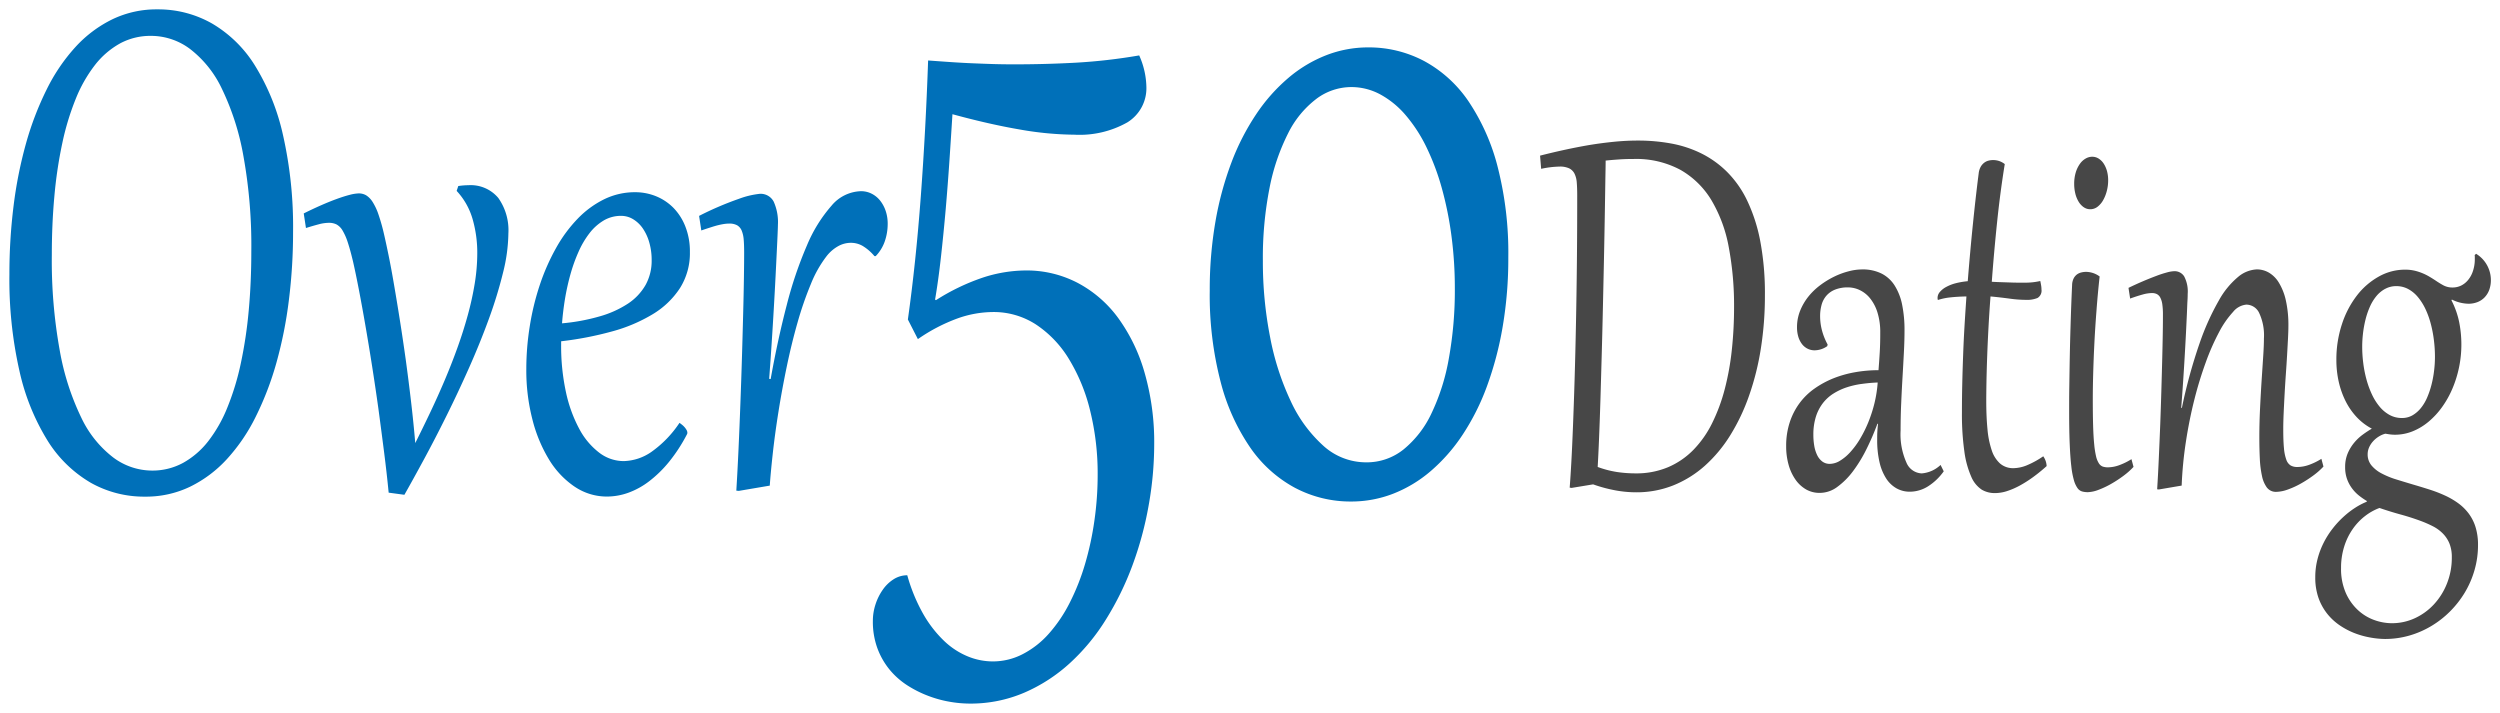
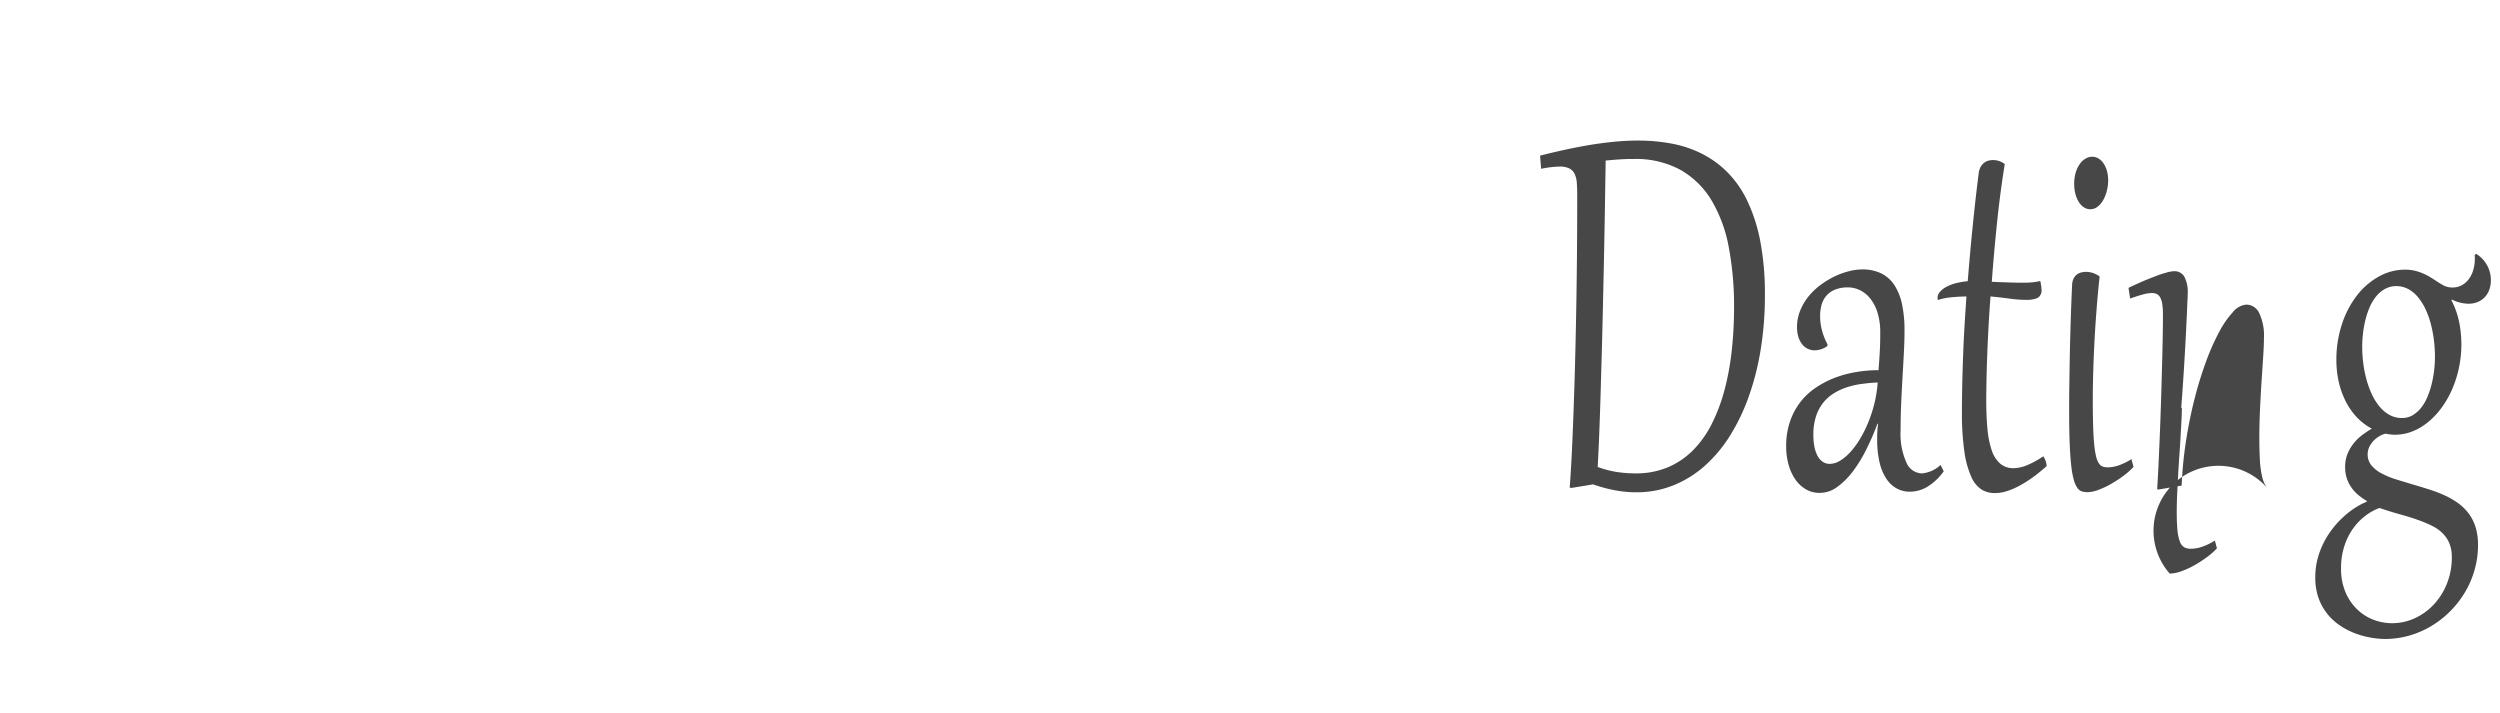
<svg xmlns="http://www.w3.org/2000/svg" width="132.912" height="37.908" viewBox="0 0 132.912 37.908">
  <defs>
    <style>.a{fill:#0070b9;}.a,.b{stroke:rgba(0,0,0,0);}.b{fill:#474747;}</style>
  </defs>
  <g transform="translate(-90.613 -229.409)">
-     <path class="a" d="M-1913.889-1172.189a6.115,6.115,0,0,1-1.139-.308,5.951,5.951,0,0,1-1.111-.552,4.109,4.109,0,0,1-.949-.829,3.961,3.961,0,0,1-.659-1.137,4.1,4.1,0,0,1-.249-1.484,2.8,2.8,0,0,1,.14-.87,2.884,2.884,0,0,1,.382-.773,2.016,2.016,0,0,1,.579-.562,1.34,1.34,0,0,1,.728-.214,9.134,9.134,0,0,0,.85,2.061,6.286,6.286,0,0,0,1.1,1.421,4.068,4.068,0,0,0,1.261.829,3.513,3.513,0,0,0,1.325.269,3.439,3.439,0,0,0,1.625-.4,4.8,4.8,0,0,0,1.377-1.088,7.675,7.675,0,0,0,1.1-1.634,12.019,12.019,0,0,0,.81-2.045,15.989,15.989,0,0,0,.5-2.313,17.1,17.1,0,0,0,.174-2.441,13.93,13.93,0,0,0-.4-3.411,9.61,9.61,0,0,0-1.129-2.747,5.793,5.793,0,0,0-1.752-1.834,4.124,4.124,0,0,0-2.285-.662,5.719,5.719,0,0,0-1.886.34,9.2,9.2,0,0,0-2.106,1.1l-.532-1.042q.428-3.048.688-6.554t.388-7.218c.424.031.829.06,1.214.086s.764.048,1.134.063.737.03,1.1.041.736.016,1.122.016q1.643,0,3.262-.087a29.5,29.5,0,0,0,3.39-.388,4.283,4.283,0,0,1,.382,1.66,2.13,2.13,0,0,1-1.012,1.9,5.165,5.165,0,0,1-2.817.655,17.336,17.336,0,0,1-2.9-.276q-1.615-.276-3.581-.813-.07,1.122-.157,2.417t-.2,2.614q-.116,1.319-.255,2.566t-.312,2.258l.046.032a11.36,11.36,0,0,1,2.47-1.193,7.464,7.464,0,0,1,2.308-.387,5.856,5.856,0,0,1,2.748.656,6.345,6.345,0,0,1,2.158,1.864,9.228,9.228,0,0,1,1.411,2.923,13.355,13.355,0,0,1,.509,3.813,18.483,18.483,0,0,1-.3,3.262,18.331,18.331,0,0,1-.862,3.174,15.718,15.718,0,0,1-1.406,2.866,10.931,10.931,0,0,1-1.926,2.328,8.7,8.7,0,0,1-2.424,1.565,7.239,7.239,0,0,1-2.9.576A6.259,6.259,0,0,1-1913.889-1172.189Zm18.362-11.363a6.826,6.826,0,0,1-2.39-2.131,11,11,0,0,1-1.59-3.515,18.3,18.3,0,0,1-.579-4.848,21.172,21.172,0,0,1,.3-3.659,17.125,17.125,0,0,1,.85-3.149,12.614,12.614,0,0,1,1.319-2.575,9.336,9.336,0,0,1,1.706-1.926,7.077,7.077,0,0,1,2.013-1.209,6.136,6.136,0,0,1,2.233-.418,6.267,6.267,0,0,1,2.979.726,6.707,6.707,0,0,1,2.361,2.147,11.206,11.206,0,0,1,1.551,3.5,18.4,18.4,0,0,1,.561,4.778,21.608,21.608,0,0,1-.3,3.7,17.933,17.933,0,0,1-.839,3.174,12.374,12.374,0,0,1-1.3,2.582,9.264,9.264,0,0,1-1.695,1.926,6.941,6.941,0,0,1-2,1.2,6.15,6.15,0,0,1-2.222.41A6.309,6.309,0,0,1-1895.527-1183.553Zm1.105-20.69a5.188,5.188,0,0,0-1.493,1.818,11.09,11.09,0,0,0-.989,2.9,19.105,19.105,0,0,0-.358,3.894,20.791,20.791,0,0,0,.382,4.036,14.138,14.138,0,0,0,1.1,3.419,7.306,7.306,0,0,0,1.73,2.369,3.383,3.383,0,0,0,2.285.884,3.122,3.122,0,0,0,1.984-.687,5.463,5.463,0,0,0,1.48-1.91,11.24,11.24,0,0,0,.926-2.923,20.293,20.293,0,0,0,.319-3.734,21.127,21.127,0,0,0-.18-2.787,18.326,18.326,0,0,0-.514-2.543,12.844,12.844,0,0,0-.816-2.172,7.927,7.927,0,0,0-1.094-1.689,4.78,4.78,0,0,0-1.342-1.106,3.237,3.237,0,0,0-1.562-.4A3.107,3.107,0,0,0-1894.422-1204.243Zm-65.174,20.394a6.652,6.652,0,0,1-2.283-2.238,11.953,11.953,0,0,1-1.49-3.7,22.073,22.073,0,0,1-.533-5.139,29.207,29.207,0,0,1,.22-3.617,22.68,22.68,0,0,1,.662-3.332,16.265,16.265,0,0,1,1.1-2.873,9.683,9.683,0,0,1,1.53-2.256,6.545,6.545,0,0,1,1.964-1.474,5.4,5.4,0,0,1,2.389-.527,5.781,5.781,0,0,1,2.91.753,6.637,6.637,0,0,1,2.283,2.24,11.942,11.942,0,0,1,1.49,3.7,22.107,22.107,0,0,1,.533,5.135,29.02,29.02,0,0,1-.221,3.615,22.517,22.517,0,0,1-.661,3.332,16.334,16.334,0,0,1-1.1,2.875,9.675,9.675,0,0,1-1.53,2.254,6.55,6.55,0,0,1-1.964,1.474,5.408,5.408,0,0,1-2.389.528A5.781,5.781,0,0,1-1959.6-1183.849Zm1.577-23.345a4.382,4.382,0,0,0-1.337,1.151,7.478,7.478,0,0,0-1.021,1.8,13.906,13.906,0,0,0-.713,2.352,23.3,23.3,0,0,0-.419,2.8q-.138,1.5-.138,3.138a26.8,26.8,0,0,0,.422,5.086,13.608,13.608,0,0,0,1.147,3.573,5.763,5.763,0,0,0,1.692,2.109,3.455,3.455,0,0,0,2.054.7,3.409,3.409,0,0,0,1.663-.409,4.4,4.4,0,0,0,1.337-1.152,7.419,7.419,0,0,0,1.021-1.8,13.778,13.778,0,0,0,.714-2.351,23.522,23.522,0,0,0,.418-2.794q.138-1.5.138-3.142a26.78,26.78,0,0,0-.422-5.086,13.615,13.615,0,0,0-1.147-3.574,5.777,5.777,0,0,0-1.692-2.109,3.457,3.457,0,0,0-2.054-.694A3.413,3.413,0,0,0-1958.019-1207.194Zm24.16,23.56a4.648,4.648,0,0,1-1.356-1.441,7.733,7.733,0,0,1-.887-2.149,10.474,10.474,0,0,1-.319-2.641,14.394,14.394,0,0,1,.185-2.3,13.666,13.666,0,0,1,.536-2.2,11.327,11.327,0,0,1,.856-1.943,7.481,7.481,0,0,1,1.147-1.56,5.055,5.055,0,0,1,1.411-1.039,3.712,3.712,0,0,1,1.652-.377,2.938,2.938,0,0,1,1.112.215,2.767,2.767,0,0,1,.926.619,2.968,2.968,0,0,1,.635,1,3.6,3.6,0,0,1,.237,1.345,3.47,3.47,0,0,1-.525,1.915,4.474,4.474,0,0,1-1.447,1.389,8.461,8.461,0,0,1-2.173.92,17.875,17.875,0,0,1-2.7.522v.183a11.555,11.555,0,0,0,.255,2.518,7.373,7.373,0,0,0,.707,1.953,3.871,3.871,0,0,0,1.057,1.264,2.141,2.141,0,0,0,1.309.452,2.69,2.69,0,0,0,1.455-.478,5.842,5.842,0,0,0,1.509-1.555c.031.021.073.052.122.091a1.1,1.1,0,0,1,.139.129.952.952,0,0,1,.11.151.311.311,0,0,1,.048.156.173.173,0,0,1-.024.086,8.6,8.6,0,0,1-.949,1.458,6.287,6.287,0,0,1-1.057,1.033,4.13,4.13,0,0,1-1.116.614,3.367,3.367,0,0,1-1.12.2A3.05,3.05,0,0,1-1933.859-1183.634Zm1.545-14.142a2.682,2.682,0,0,0-.749.673,4.743,4.743,0,0,0-.583.99,8.642,8.642,0,0,0-.43,1.2,12.442,12.442,0,0,0-.288,1.3q-.109.667-.157,1.3a10.5,10.5,0,0,0,2.007-.372,5.435,5.435,0,0,0,1.5-.677,2.941,2.941,0,0,0,.934-.991,2.648,2.648,0,0,0,.323-1.318,3.357,3.357,0,0,0-.122-.925,2.543,2.543,0,0,0-.338-.748,1.7,1.7,0,0,0-.517-.5,1.223,1.223,0,0,0-.647-.183A1.8,1.8,0,0,0-1932.314-1197.776Zm-11.425,14.465q-.1-1.032-.245-2.168t-.3-2.292q-.162-1.157-.339-2.287t-.355-2.152q-.177-1.023-.343-1.885t-.308-1.485q-.15-.634-.284-1.038a3.016,3.016,0,0,0-.28-.635.848.848,0,0,0-.319-.318.888.888,0,0,0-.394-.086,2.124,2.124,0,0,0-.54.076q-.287.075-.69.2l-.118-.775q.473-.236.926-.435t.84-.339q.386-.14.686-.216a2.121,2.121,0,0,1,.473-.075.776.776,0,0,1,.391.1,1.115,1.115,0,0,1,.343.35,3.059,3.059,0,0,1,.315.673,10.325,10.325,0,0,1,.3,1.07q.1.431.24,1.114t.288,1.555q.15.872.311,1.89t.312,2.1q.148,1.087.28,2.211t.224,2.211q.394-.785.793-1.624t.765-1.7q.366-.861.682-1.738t.552-1.738a16.227,16.227,0,0,0,.371-1.689,10.078,10.078,0,0,0,.134-1.6,6.453,6.453,0,0,0-.248-1.818,3.7,3.7,0,0,0-.848-1.5l.086-.258c.094-.015.186-.026.276-.033s.176-.011.26-.011a1.91,1.91,0,0,1,1.593.679,2.966,2.966,0,0,1,.535,1.883,8.944,8.944,0,0,1-.283,2.082,23.386,23.386,0,0,1-.749,2.448q-.466,1.281-1.057,2.611t-1.207,2.568q-.614,1.236-1.2,2.318t-1.032,1.869Zm18.483-.107q.063-1.023.118-2.229t.1-2.448q.047-1.244.083-2.466t.063-2.281q.028-1.059.04-1.9t.012-1.324c0-.265-.007-.5-.023-.689a1.587,1.587,0,0,0-.106-.484.584.584,0,0,0-.241-.285.838.838,0,0,0-.426-.092,1.8,1.8,0,0,0-.275.022c-.1.015-.2.036-.316.064s-.246.068-.39.114-.311.1-.5.166l-.118-.775a16.869,16.869,0,0,1,2.121-.909,4.494,4.494,0,0,1,1.1-.264.781.781,0,0,1,.745.415,2.651,2.651,0,0,1,.225,1.232c0,.051-.005.2-.015.441s-.025.562-.044.953-.041.844-.067,1.361-.057,1.071-.091,1.663-.072,1.209-.114,1.85-.086,1.284-.134,1.921l.079.011q.378-2.108.855-3.934a21.1,21.1,0,0,1,1.073-3.169,7.659,7.659,0,0,1,1.309-2.115,2.111,2.111,0,0,1,1.564-.769,1.248,1.248,0,0,1,.561.129,1.365,1.365,0,0,1,.449.36,1.8,1.8,0,0,1,.3.549,2.1,2.1,0,0,1,.111.694,2.839,2.839,0,0,1-.154.931,2.141,2.141,0,0,1-.485.791h-.063a2.523,2.523,0,0,0-.627-.543,1.25,1.25,0,0,0-.626-.167,1.389,1.389,0,0,0-.686.183,2.045,2.045,0,0,0-.607.527,6.193,6.193,0,0,0-.836,1.48,18.262,18.262,0,0,0-.706,2.039q-.32,1.12-.576,2.353t-.441,2.4q-.186,1.168-.3,2.2t-.162,1.727l-1.648.28Z" transform="translate(2055.015 1438.911)" />
-     <path class="b" d="M-1919.785-1182.584a4.414,4.414,0,0,1-.833-.237,4,4,0,0,1-.785-.419,3.02,3.02,0,0,1-.66-.62,2.929,2.929,0,0,1-.455-.838,3.255,3.255,0,0,1-.167-1.084,3.837,3.837,0,0,1,.121-.972,4.267,4.267,0,0,1,.328-.87,4.578,4.578,0,0,1,.477-.751,4.912,4.912,0,0,1,.577-.624,4.559,4.559,0,0,1,.619-.479,3.738,3.738,0,0,1,.61-.319l.012-.039a3.892,3.892,0,0,1-.419-.289,2.037,2.037,0,0,1-.37-.383,1.921,1.921,0,0,1-.267-.5,1.866,1.866,0,0,1-.1-.636,1.837,1.837,0,0,1,.136-.724,2.286,2.286,0,0,1,.345-.569,2.528,2.528,0,0,1,.457-.43,5.5,5.5,0,0,1,.481-.317,3.05,3.05,0,0,1-.8-.608,3.619,3.619,0,0,1-.59-.845,4.539,4.539,0,0,1-.368-1.032,5.242,5.242,0,0,1-.127-1.166,5.99,5.99,0,0,1,.3-1.916,5.054,5.054,0,0,1,.8-1.522,3.813,3.813,0,0,1,1.161-1,2.845,2.845,0,0,1,1.39-.364,2.183,2.183,0,0,1,.509.055,2.707,2.707,0,0,1,.428.139,2.771,2.771,0,0,1,.362.182c.11.065.213.13.31.193a4.727,4.727,0,0,0,.432.266,1.012,1.012,0,0,0,.49.114,1.035,1.035,0,0,0,.445-.1,1.108,1.108,0,0,0,.376-.3,1.442,1.442,0,0,0,.257-.474,1.964,1.964,0,0,0,.1-.637c0-.037,0-.07,0-.1s0-.069-.008-.111l.075-.071a1.633,1.633,0,0,1,.594.628,1.641,1.641,0,0,1,.193.755,1.529,1.529,0,0,1-.086.533,1.149,1.149,0,0,1-.247.4,1.054,1.054,0,0,1-.379.253,1.32,1.32,0,0,1-.487.087,2.062,2.062,0,0,1-.874-.222l-.023.041a4.438,4.438,0,0,1,.411,1.161,6.085,6.085,0,0,1,.116,1.187,5.92,5.92,0,0,1-.125,1.221,5.945,5.945,0,0,1-.353,1.129,5.092,5.092,0,0,1-.55.98,4.179,4.179,0,0,1-.716.775,3.176,3.176,0,0,1-.845.51,2.52,2.52,0,0,1-.944.182,2.2,2.2,0,0,1-.252-.016c-.083-.011-.168-.025-.257-.039a1.279,1.279,0,0,0-.371.166,1.417,1.417,0,0,0-.3.26,1.211,1.211,0,0,0-.2.321.907.907,0,0,0-.069.344.907.907,0,0,0,.2.592,1.744,1.744,0,0,0,.535.426,4.339,4.339,0,0,0,.779.321q.443.138.923.28c.289.085.575.172.857.262a7.163,7.163,0,0,1,.8.308,4.165,4.165,0,0,1,.707.407,2.632,2.632,0,0,1,.562.546,2.4,2.4,0,0,1,.371.727,3.163,3.163,0,0,1,.133.959,4.778,4.778,0,0,1-.183,1.324,5,5,0,0,1-.512,1.19,5.219,5.219,0,0,1-.787,1.011,5.11,5.11,0,0,1-1.008.786,4.915,4.915,0,0,1-1.173.506,4.668,4.668,0,0,1-1.282.178A4.691,4.691,0,0,1-1919.785-1182.584Zm-.264-6.446a3.119,3.119,0,0,0-.651.692,3.391,3.391,0,0,0-.449.929,3.763,3.763,0,0,0-.165,1.137,3.184,3.184,0,0,0,.246,1.308,2.766,2.766,0,0,0,.637.913,2.552,2.552,0,0,0,.871.538,2.789,2.789,0,0,0,.95.173,2.9,2.9,0,0,0,1.215-.264,3.2,3.2,0,0,0,1.016-.736,3.541,3.541,0,0,0,.695-1.11,3.706,3.706,0,0,0,.258-1.4,1.9,1.9,0,0,0-.128-.732,1.635,1.635,0,0,0-.35-.528,2.052,2.052,0,0,0-.53-.385,5.946,5.946,0,0,0-.671-.292c-.328-.12-.674-.232-1.04-.332s-.741-.216-1.126-.348A2.891,2.891,0,0,0-1920.048-1189.03Zm1.077-12.085a1.569,1.569,0,0,0-.466.387,2.411,2.411,0,0,0-.344.565,4.141,4.141,0,0,0-.232.679,5.88,5.88,0,0,0-.133.731,6.172,6.172,0,0,0-.043.711,7.008,7.008,0,0,0,.058.889,6.192,6.192,0,0,0,.174.873,4.9,4.9,0,0,0,.292.791,2.967,2.967,0,0,0,.411.647,1.827,1.827,0,0,0,.53.435,1.345,1.345,0,0,0,.648.157,1.1,1.1,0,0,0,.564-.145,1.632,1.632,0,0,0,.449-.392,2.407,2.407,0,0,0,.336-.573,4.634,4.634,0,0,0,.229-.688,5.692,5.692,0,0,0,.133-.735,6.125,6.125,0,0,0,.044-.724,7.19,7.19,0,0,0-.056-.882,6.362,6.362,0,0,0-.165-.865,4.567,4.567,0,0,0-.281-.783,2.982,2.982,0,0,0-.4-.636,1.748,1.748,0,0,0-.515-.43,1.318,1.318,0,0,0-.643-.158A1.218,1.218,0,0,0-1918.971-1201.114Zm-21.447,10.673a1.539,1.539,0,0,1-.556-.688,4.916,4.916,0,0,1-.365-1.332,14.12,14.12,0,0,1-.13-2.118q0-.719.017-1.481t.047-1.546q.028-.781.075-1.565c.031-.521.066-1.036.1-1.541q-.458.008-.848.05a3.248,3.248,0,0,0-.67.139.346.346,0,0,1-.017-.111.486.486,0,0,1,.119-.312,1.15,1.15,0,0,1,.33-.265,2.214,2.214,0,0,1,.506-.2,4.1,4.1,0,0,1,.65-.111q.132-1.651.283-3.121t.3-2.624a.929.929,0,0,1,.107-.34.717.717,0,0,1,.183-.212.631.631,0,0,1,.226-.111.958.958,0,0,1,.238-.032,1.009,1.009,0,0,1,.344.055,1.054,1.054,0,0,1,.287.158q-.243,1.5-.409,3.1t-.281,3.157c.182.011.358.018.53.023l.481.016c.149.006.283.008.405.008h.3a3.535,3.535,0,0,0,.862-.087c.02.09.035.171.047.245a1.315,1.315,0,0,1,.017.206.451.451,0,0,1-.211.451,1.459,1.459,0,0,1-.611.1,6.565,6.565,0,0,1-.854-.063q-.472-.065-1.034-.119-.064.846-.107,1.649t-.069,1.513q-.026.711-.038,1.319c-.007.405-.012.759-.012,1.059q0,.846.064,1.51a4.841,4.841,0,0,0,.226,1.127,1.612,1.612,0,0,0,.446.708,1.058,1.058,0,0,0,.717.245,1.96,1.96,0,0,0,.7-.15,4.714,4.714,0,0,0,.877-.482.982.982,0,0,1,.18.521,8.613,8.613,0,0,1-.724.589,6.4,6.4,0,0,1-.718.455,3.949,3.949,0,0,1-.683.292,2.1,2.1,0,0,1-.625.1A1.348,1.348,0,0,1-1940.418-1190.441Zm-9.337-.011a1.755,1.755,0,0,1-.564-.522,2.585,2.585,0,0,1-.365-.786,3.612,3.612,0,0,1-.13-.991,3.994,3.994,0,0,1,.189-1.265,3.59,3.59,0,0,1,.521-1.02,3.49,3.49,0,0,1,.8-.779,4.957,4.957,0,0,1,1.008-.546,5.912,5.912,0,0,1,1.152-.323,7.167,7.167,0,0,1,1.239-.107q.04-.5.067-.964t.026-1.027a3.5,3.5,0,0,0-.15-1.083,2.278,2.278,0,0,0-.394-.751,1.575,1.575,0,0,0-.55-.435,1.452,1.452,0,0,0-.614-.142,1.809,1.809,0,0,0-.695.119,1.2,1.2,0,0,0-.461.324,1.242,1.242,0,0,0-.255.485,2.249,2.249,0,0,0-.078.6,2.981,2.981,0,0,0,.1.763,3.355,3.355,0,0,0,.3.747l-.022.087a1.192,1.192,0,0,1-.666.221.835.835,0,0,1-.368-.082.854.854,0,0,1-.3-.241,1.219,1.219,0,0,1-.2-.388,1.722,1.722,0,0,1-.072-.514,2.334,2.334,0,0,1,.165-.877,2.988,2.988,0,0,1,.437-.752,3.485,3.485,0,0,1,.631-.608,4.594,4.594,0,0,1,.742-.455,4.089,4.089,0,0,1,.767-.284,2.877,2.877,0,0,1,.715-.1,2.257,2.257,0,0,1,1.04.221,1.783,1.783,0,0,1,.7.645,3.034,3.034,0,0,1,.394,1.023,6.739,6.739,0,0,1,.124,1.359q0,.523-.032,1.146t-.072,1.308q-.041.684-.072,1.412c-.022.484-.032.967-.032,1.446a3.7,3.7,0,0,0,.311,1.711.919.919,0,0,0,.814.573,1.646,1.646,0,0,0,1-.45l.168.339a2.968,2.968,0,0,1-.846.806,1.817,1.817,0,0,1-.961.278,1.431,1.431,0,0,1-.695-.174,1.581,1.581,0,0,1-.55-.517,2.691,2.691,0,0,1-.359-.866,5.144,5.144,0,0,1-.127-1.209c0-.136,0-.274.008-.412s.019-.281.038-.433h-.034a13.3,13.3,0,0,1-.577,1.339,7.443,7.443,0,0,1-.717,1.178,3.96,3.96,0,0,1-.834.836,1.561,1.561,0,0,1-.93.321A1.435,1.435,0,0,1-1949.755-1190.452Zm2.947-5.608a4.518,4.518,0,0,0-.8.185,3.254,3.254,0,0,0-.7.332,2.165,2.165,0,0,0-.559.511,2.334,2.334,0,0,0-.368.719,3.163,3.163,0,0,0-.133.961,3.449,3.449,0,0,0,.049.589,1.789,1.789,0,0,0,.157.494.913.913,0,0,0,.272.335.644.644,0,0,0,.4.123,1.05,1.05,0,0,0,.538-.166,2.463,2.463,0,0,0,.547-.458,4.319,4.319,0,0,0,.516-.7,6.545,6.545,0,0,0,.443-.89,7.283,7.283,0,0,0,.328-1.016,6.652,6.652,0,0,0,.17-1.095A8.191,8.191,0,0,0-1946.808-1196.06Zm-13.1,5.655a7.613,7.613,0,0,1-1.169-.316l-1.146.189-.1-.015c.027-.338.056-.784.087-1.34s.06-1.2.089-1.94.058-1.559.085-2.462.051-1.877.072-2.918.038-2.138.05-3.291.017-2.353.017-3.6q0-.38-.023-.664a1.277,1.277,0,0,0-.119-.474.627.627,0,0,0-.284-.285,1.157,1.157,0,0,0-.512-.095,5.177,5.177,0,0,0-.979.119l-.058-.7q.614-.158,1.263-.3t1.309-.257q.66-.11,1.323-.177a12.777,12.777,0,0,1,1.311-.068,9.729,9.729,0,0,1,1.751.154,6.079,6.079,0,0,1,1.6.522,5.248,5.248,0,0,1,1.375.98,5.505,5.505,0,0,1,1.074,1.525,8.814,8.814,0,0,1,.7,2.162,14.9,14.9,0,0,1,.248,2.885,17.907,17.907,0,0,1-.214,2.818,14.133,14.133,0,0,1-.626,2.51,10.619,10.619,0,0,1-1,2.109,7.414,7.414,0,0,1-1.354,1.625,5.747,5.747,0,0,1-1.679,1.043,5.265,5.265,0,0,1-1.972.367A6.12,6.12,0,0,1-1959.907-1190.405Zm.249-17.593q-.37.024-.752.063c0,.264-.01.656-.018,1.178s-.017,1.129-.029,1.822-.026,1.448-.043,2.268-.036,1.657-.055,2.513-.04,1.709-.064,2.558-.046,1.649-.069,2.4-.048,1.436-.073,2.05-.05,1.113-.072,1.5a5.267,5.267,0,0,0,1.057.273,6.818,6.818,0,0,0,.952.068,4.348,4.348,0,0,0,1.741-.332,4.186,4.186,0,0,0,1.349-.929,5.543,5.543,0,0,0,.99-1.419,9.4,9.4,0,0,0,.666-1.8,14.128,14.128,0,0,0,.376-2.087,21.224,21.224,0,0,0,.119-2.268,16.756,16.756,0,0,0-.281-3.186,7.523,7.523,0,0,0-.915-2.49,4.553,4.553,0,0,0-1.652-1.624,4.963,4.963,0,0,0-2.49-.58C-1959.165-1208.022-1959.41-1208.015-1959.657-1208Zm34.412,17.459a1.562,1.562,0,0,1-.269-.624,5.365,5.365,0,0,1-.116-.925q-.026-.529-.026-1.139,0-.742.038-1.528t.084-1.5q.047-.711.085-1.291t.037-.93a2.8,2.8,0,0,0-.255-1.362.763.763,0,0,0-.677-.439,1.027,1.027,0,0,0-.707.387,4.986,4.986,0,0,0-.739,1.063,12.173,12.173,0,0,0-.707,1.6,20.288,20.288,0,0,0-.611,1.991q-.271,1.071-.451,2.241a20.8,20.8,0,0,0-.226,2.339l-1.21.206-.093-.009q.047-.75.087-1.635t.076-1.8q.034-.914.06-1.81t.046-1.676c.013-.52.023-.984.03-1.4s.008-.736.008-.972a3.7,3.7,0,0,0-.034-.546,1.108,1.108,0,0,0-.107-.353.439.439,0,0,0-.183-.186.576.576,0,0,0-.26-.055,1.939,1.939,0,0,0-.5.08c-.193.053-.413.123-.66.213l-.087-.569q.412-.2.79-.36t.7-.28a5.58,5.58,0,0,1,.562-.182,1.648,1.648,0,0,1,.382-.064.6.6,0,0,1,.525.274,1.721,1.721,0,0,1,.188.936c0,.053,0,.174-.012.367s-.018.436-.032.731-.03.634-.049,1.016-.042.789-.067,1.221-.053.878-.084,1.34-.064.92-.1,1.378l.035.007a27.568,27.568,0,0,1,.943-3.441,13.3,13.3,0,0,1,1.025-2.276,4.372,4.372,0,0,1,1.037-1.262,1.661,1.661,0,0,1,.984-.387,1.284,1.284,0,0,1,.626.166,1.526,1.526,0,0,1,.535.53,3.063,3.063,0,0,1,.374.937,5.967,5.967,0,0,1,.139,1.387c0,.158-.007.37-.02.636s-.031.563-.049.889-.041.673-.067,1.039-.048.726-.067,1.078-.036.689-.05,1.007-.02.6-.02.834c0,.41.012.746.037,1a2.383,2.383,0,0,0,.125.613.58.58,0,0,0,.231.308.7.7,0,0,0,.354.082,1.873,1.873,0,0,0,.625-.114,3.315,3.315,0,0,0,.655-.321l.11.411a3.72,3.72,0,0,1-.527.467,6.352,6.352,0,0,1-.669.434,4.411,4.411,0,0,1-.7.321,1.9,1.9,0,0,1-.614.123A.593.593,0,0,1-1925.245-1190.539Zm-9.838.194a.46.46,0,0,1-.24-.178,1.369,1.369,0,0,1-.191-.419,4.42,4.42,0,0,1-.139-.751c-.038-.317-.065-.713-.085-1.186s-.029-1.049-.029-1.724c0-.4,0-.841.008-1.34s.015-1.032.026-1.6.027-1.176.047-1.811.044-1.29.076-1.964a.83.83,0,0,1,.086-.359.611.611,0,0,1,.185-.214.667.667,0,0,1,.235-.1,1.057,1.057,0,0,1,.229-.027,1.228,1.228,0,0,1,.729.245q-.1.9-.167,1.806c-.047.6-.085,1.187-.113,1.75s-.049,1.1-.063,1.6-.021.958-.021,1.364q0,.822.017,1.411t.058.991a4.639,4.639,0,0,0,.1.644,1.165,1.165,0,0,0,.151.372.421.421,0,0,0,.208.17.865.865,0,0,0,.269.039,1.8,1.8,0,0,0,.6-.114,3.34,3.34,0,0,0,.652-.321l.11.411a3.785,3.785,0,0,1-.524.467,6.355,6.355,0,0,1-.662.434,4.617,4.617,0,0,1-.68.321,1.733,1.733,0,0,1-.577.123A1.163,1.163,0,0,1-1935.083-1190.345Zm.076-15.12a.98.98,0,0,1-.266-.3,1.525,1.525,0,0,1-.168-.426,2.1,2.1,0,0,1-.058-.494,2.089,2.089,0,0,1,.086-.629,1.558,1.558,0,0,1,.226-.458.954.954,0,0,1,.307-.276.7.7,0,0,1,.33-.091.646.646,0,0,1,.354.1.891.891,0,0,1,.269.271,1.424,1.424,0,0,1,.174.4,1.866,1.866,0,0,1,.06.487,2.189,2.189,0,0,1-.069.549,2.006,2.006,0,0,1-.193.494,1.154,1.154,0,0,1-.3.356.629.629,0,0,1-.391.134A.591.591,0,0,1-1935.007-1205.466Z" transform="translate(2136.389 1445.882)" />
+     <path class="b" d="M-1919.785-1182.584a4.414,4.414,0,0,1-.833-.237,4,4,0,0,1-.785-.419,3.02,3.02,0,0,1-.66-.62,2.929,2.929,0,0,1-.455-.838,3.255,3.255,0,0,1-.167-1.084,3.837,3.837,0,0,1,.121-.972,4.267,4.267,0,0,1,.328-.87,4.578,4.578,0,0,1,.477-.751,4.912,4.912,0,0,1,.577-.624,4.559,4.559,0,0,1,.619-.479,3.738,3.738,0,0,1,.61-.319l.012-.039a3.892,3.892,0,0,1-.419-.289,2.037,2.037,0,0,1-.37-.383,1.921,1.921,0,0,1-.267-.5,1.866,1.866,0,0,1-.1-.636,1.837,1.837,0,0,1,.136-.724,2.286,2.286,0,0,1,.345-.569,2.528,2.528,0,0,1,.457-.43,5.5,5.5,0,0,1,.481-.317,3.05,3.05,0,0,1-.8-.608,3.619,3.619,0,0,1-.59-.845,4.539,4.539,0,0,1-.368-1.032,5.242,5.242,0,0,1-.127-1.166,5.99,5.99,0,0,1,.3-1.916,5.054,5.054,0,0,1,.8-1.522,3.813,3.813,0,0,1,1.161-1,2.845,2.845,0,0,1,1.39-.364,2.183,2.183,0,0,1,.509.055,2.707,2.707,0,0,1,.428.139,2.771,2.771,0,0,1,.362.182c.11.065.213.13.31.193a4.727,4.727,0,0,0,.432.266,1.012,1.012,0,0,0,.49.114,1.035,1.035,0,0,0,.445-.1,1.108,1.108,0,0,0,.376-.3,1.442,1.442,0,0,0,.257-.474,1.964,1.964,0,0,0,.1-.637c0-.037,0-.07,0-.1s0-.069-.008-.111l.075-.071a1.633,1.633,0,0,1,.594.628,1.641,1.641,0,0,1,.193.755,1.529,1.529,0,0,1-.086.533,1.149,1.149,0,0,1-.247.4,1.054,1.054,0,0,1-.379.253,1.32,1.32,0,0,1-.487.087,2.062,2.062,0,0,1-.874-.222l-.023.041a4.438,4.438,0,0,1,.411,1.161,6.085,6.085,0,0,1,.116,1.187,5.92,5.92,0,0,1-.125,1.221,5.945,5.945,0,0,1-.353,1.129,5.092,5.092,0,0,1-.55.98,4.179,4.179,0,0,1-.716.775,3.176,3.176,0,0,1-.845.51,2.52,2.52,0,0,1-.944.182,2.2,2.2,0,0,1-.252-.016c-.083-.011-.168-.025-.257-.039a1.279,1.279,0,0,0-.371.166,1.417,1.417,0,0,0-.3.26,1.211,1.211,0,0,0-.2.321.907.907,0,0,0-.069.344.907.907,0,0,0,.2.592,1.744,1.744,0,0,0,.535.426,4.339,4.339,0,0,0,.779.321q.443.138.923.28c.289.085.575.172.857.262a7.163,7.163,0,0,1,.8.308,4.165,4.165,0,0,1,.707.407,2.632,2.632,0,0,1,.562.546,2.4,2.4,0,0,1,.371.727,3.163,3.163,0,0,1,.133.959,4.778,4.778,0,0,1-.183,1.324,5,5,0,0,1-.512,1.19,5.219,5.219,0,0,1-.787,1.011,5.11,5.11,0,0,1-1.008.786,4.915,4.915,0,0,1-1.173.506,4.668,4.668,0,0,1-1.282.178A4.691,4.691,0,0,1-1919.785-1182.584Zm-.264-6.446a3.119,3.119,0,0,0-.651.692,3.391,3.391,0,0,0-.449.929,3.763,3.763,0,0,0-.165,1.137,3.184,3.184,0,0,0,.246,1.308,2.766,2.766,0,0,0,.637.913,2.552,2.552,0,0,0,.871.538,2.789,2.789,0,0,0,.95.173,2.9,2.9,0,0,0,1.215-.264,3.2,3.2,0,0,0,1.016-.736,3.541,3.541,0,0,0,.695-1.11,3.706,3.706,0,0,0,.258-1.4,1.9,1.9,0,0,0-.128-.732,1.635,1.635,0,0,0-.35-.528,2.052,2.052,0,0,0-.53-.385,5.946,5.946,0,0,0-.671-.292c-.328-.12-.674-.232-1.04-.332s-.741-.216-1.126-.348A2.891,2.891,0,0,0-1920.048-1189.03Zm1.077-12.085a1.569,1.569,0,0,0-.466.387,2.411,2.411,0,0,0-.344.565,4.141,4.141,0,0,0-.232.679,5.88,5.88,0,0,0-.133.731,6.172,6.172,0,0,0-.043.711,7.008,7.008,0,0,0,.058.889,6.192,6.192,0,0,0,.174.873,4.9,4.9,0,0,0,.292.791,2.967,2.967,0,0,0,.411.647,1.827,1.827,0,0,0,.53.435,1.345,1.345,0,0,0,.648.157,1.1,1.1,0,0,0,.564-.145,1.632,1.632,0,0,0,.449-.392,2.407,2.407,0,0,0,.336-.573,4.634,4.634,0,0,0,.229-.688,5.692,5.692,0,0,0,.133-.735,6.125,6.125,0,0,0,.044-.724,7.19,7.19,0,0,0-.056-.882,6.362,6.362,0,0,0-.165-.865,4.567,4.567,0,0,0-.281-.783,2.982,2.982,0,0,0-.4-.636,1.748,1.748,0,0,0-.515-.43,1.318,1.318,0,0,0-.643-.158A1.218,1.218,0,0,0-1918.971-1201.114Zm-21.447,10.673a1.539,1.539,0,0,1-.556-.688,4.916,4.916,0,0,1-.365-1.332,14.12,14.12,0,0,1-.13-2.118q0-.719.017-1.481t.047-1.546q.028-.781.075-1.565c.031-.521.066-1.036.1-1.541q-.458.008-.848.05a3.248,3.248,0,0,0-.67.139.346.346,0,0,1-.017-.111.486.486,0,0,1,.119-.312,1.15,1.15,0,0,1,.33-.265,2.214,2.214,0,0,1,.506-.2,4.1,4.1,0,0,1,.65-.111q.132-1.651.283-3.121t.3-2.624a.929.929,0,0,1,.107-.34.717.717,0,0,1,.183-.212.631.631,0,0,1,.226-.111.958.958,0,0,1,.238-.032,1.009,1.009,0,0,1,.344.055,1.054,1.054,0,0,1,.287.158q-.243,1.5-.409,3.1t-.281,3.157c.182.011.358.018.53.023l.481.016c.149.006.283.008.405.008h.3a3.535,3.535,0,0,0,.862-.087c.02.09.035.171.047.245a1.315,1.315,0,0,1,.017.206.451.451,0,0,1-.211.451,1.459,1.459,0,0,1-.611.1,6.565,6.565,0,0,1-.854-.063q-.472-.065-1.034-.119-.064.846-.107,1.649t-.069,1.513q-.026.711-.038,1.319c-.007.405-.012.759-.012,1.059q0,.846.064,1.51a4.841,4.841,0,0,0,.226,1.127,1.612,1.612,0,0,0,.446.708,1.058,1.058,0,0,0,.717.245,1.96,1.96,0,0,0,.7-.15,4.714,4.714,0,0,0,.877-.482.982.982,0,0,1,.18.521,8.613,8.613,0,0,1-.724.589,6.4,6.4,0,0,1-.718.455,3.949,3.949,0,0,1-.683.292,2.1,2.1,0,0,1-.625.1A1.348,1.348,0,0,1-1940.418-1190.441Zm-9.337-.011a1.755,1.755,0,0,1-.564-.522,2.585,2.585,0,0,1-.365-.786,3.612,3.612,0,0,1-.13-.991,3.994,3.994,0,0,1,.189-1.265,3.59,3.59,0,0,1,.521-1.02,3.49,3.49,0,0,1,.8-.779,4.957,4.957,0,0,1,1.008-.546,5.912,5.912,0,0,1,1.152-.323,7.167,7.167,0,0,1,1.239-.107q.04-.5.067-.964t.026-1.027a3.5,3.5,0,0,0-.15-1.083,2.278,2.278,0,0,0-.394-.751,1.575,1.575,0,0,0-.55-.435,1.452,1.452,0,0,0-.614-.142,1.809,1.809,0,0,0-.695.119,1.2,1.2,0,0,0-.461.324,1.242,1.242,0,0,0-.255.485,2.249,2.249,0,0,0-.078.6,2.981,2.981,0,0,0,.1.763,3.355,3.355,0,0,0,.3.747l-.022.087a1.192,1.192,0,0,1-.666.221.835.835,0,0,1-.368-.082.854.854,0,0,1-.3-.241,1.219,1.219,0,0,1-.2-.388,1.722,1.722,0,0,1-.072-.514,2.334,2.334,0,0,1,.165-.877,2.988,2.988,0,0,1,.437-.752,3.485,3.485,0,0,1,.631-.608,4.594,4.594,0,0,1,.742-.455,4.089,4.089,0,0,1,.767-.284,2.877,2.877,0,0,1,.715-.1,2.257,2.257,0,0,1,1.04.221,1.783,1.783,0,0,1,.7.645,3.034,3.034,0,0,1,.394,1.023,6.739,6.739,0,0,1,.124,1.359q0,.523-.032,1.146t-.072,1.308q-.041.684-.072,1.412c-.022.484-.032.967-.032,1.446a3.7,3.7,0,0,0,.311,1.711.919.919,0,0,0,.814.573,1.646,1.646,0,0,0,1-.45l.168.339a2.968,2.968,0,0,1-.846.806,1.817,1.817,0,0,1-.961.278,1.431,1.431,0,0,1-.695-.174,1.581,1.581,0,0,1-.55-.517,2.691,2.691,0,0,1-.359-.866,5.144,5.144,0,0,1-.127-1.209c0-.136,0-.274.008-.412s.019-.281.038-.433h-.034a13.3,13.3,0,0,1-.577,1.339,7.443,7.443,0,0,1-.717,1.178,3.96,3.96,0,0,1-.834.836,1.561,1.561,0,0,1-.93.321A1.435,1.435,0,0,1-1949.755-1190.452Zm2.947-5.608a4.518,4.518,0,0,0-.8.185,3.254,3.254,0,0,0-.7.332,2.165,2.165,0,0,0-.559.511,2.334,2.334,0,0,0-.368.719,3.163,3.163,0,0,0-.133.961,3.449,3.449,0,0,0,.049.589,1.789,1.789,0,0,0,.157.494.913.913,0,0,0,.272.335.644.644,0,0,0,.4.123,1.05,1.05,0,0,0,.538-.166,2.463,2.463,0,0,0,.547-.458,4.319,4.319,0,0,0,.516-.7,6.545,6.545,0,0,0,.443-.89,7.283,7.283,0,0,0,.328-1.016,6.652,6.652,0,0,0,.17-1.095A8.191,8.191,0,0,0-1946.808-1196.06Zm-13.1,5.655a7.613,7.613,0,0,1-1.169-.316l-1.146.189-.1-.015c.027-.338.056-.784.087-1.34s.06-1.2.089-1.94.058-1.559.085-2.462.051-1.877.072-2.918.038-2.138.05-3.291.017-2.353.017-3.6q0-.38-.023-.664a1.277,1.277,0,0,0-.119-.474.627.627,0,0,0-.284-.285,1.157,1.157,0,0,0-.512-.095,5.177,5.177,0,0,0-.979.119l-.058-.7q.614-.158,1.263-.3t1.309-.257q.66-.11,1.323-.177a12.777,12.777,0,0,1,1.311-.068,9.729,9.729,0,0,1,1.751.154,6.079,6.079,0,0,1,1.6.522,5.248,5.248,0,0,1,1.375.98,5.505,5.505,0,0,1,1.074,1.525,8.814,8.814,0,0,1,.7,2.162,14.9,14.9,0,0,1,.248,2.885,17.907,17.907,0,0,1-.214,2.818,14.133,14.133,0,0,1-.626,2.51,10.619,10.619,0,0,1-1,2.109,7.414,7.414,0,0,1-1.354,1.625,5.747,5.747,0,0,1-1.679,1.043,5.265,5.265,0,0,1-1.972.367A6.12,6.12,0,0,1-1959.907-1190.405Zm.249-17.593q-.37.024-.752.063c0,.264-.01.656-.018,1.178s-.017,1.129-.029,1.822-.026,1.448-.043,2.268-.036,1.657-.055,2.513-.04,1.709-.064,2.558-.046,1.649-.069,2.4-.048,1.436-.073,2.05-.05,1.113-.072,1.5a5.267,5.267,0,0,0,1.057.273,6.818,6.818,0,0,0,.952.068,4.348,4.348,0,0,0,1.741-.332,4.186,4.186,0,0,0,1.349-.929,5.543,5.543,0,0,0,.99-1.419,9.4,9.4,0,0,0,.666-1.8,14.128,14.128,0,0,0,.376-2.087,21.224,21.224,0,0,0,.119-2.268,16.756,16.756,0,0,0-.281-3.186,7.523,7.523,0,0,0-.915-2.49,4.553,4.553,0,0,0-1.652-1.624,4.963,4.963,0,0,0-2.49-.58C-1959.165-1208.022-1959.41-1208.015-1959.657-1208Zm34.412,17.459a1.562,1.562,0,0,1-.269-.624,5.365,5.365,0,0,1-.116-.925q-.026-.529-.026-1.139,0-.742.038-1.528t.084-1.5q.047-.711.085-1.291t.037-.93a2.8,2.8,0,0,0-.255-1.362.763.763,0,0,0-.677-.439,1.027,1.027,0,0,0-.707.387,4.986,4.986,0,0,0-.739,1.063,12.173,12.173,0,0,0-.707,1.6,20.288,20.288,0,0,0-.611,1.991q-.271,1.071-.451,2.241a20.8,20.8,0,0,0-.226,2.339l-1.21.206-.093-.009q.047-.75.087-1.635t.076-1.8q.034-.914.06-1.81t.046-1.676c.013-.52.023-.984.03-1.4s.008-.736.008-.972a3.7,3.7,0,0,0-.034-.546,1.108,1.108,0,0,0-.107-.353.439.439,0,0,0-.183-.186.576.576,0,0,0-.26-.055,1.939,1.939,0,0,0-.5.08c-.193.053-.413.123-.66.213l-.087-.569q.412-.2.79-.36t.7-.28a5.58,5.58,0,0,1,.562-.182,1.648,1.648,0,0,1,.382-.064.6.6,0,0,1,.525.274,1.721,1.721,0,0,1,.188.936c0,.053,0,.174-.012.367s-.018.436-.032.731-.03.634-.049,1.016-.042.789-.067,1.221-.053.878-.084,1.34-.064.92-.1,1.378l.035.007c0,.158-.007.37-.02.636s-.031.563-.049.889-.041.673-.067,1.039-.048.726-.067,1.078-.036.689-.05,1.007-.02.6-.02.834c0,.41.012.746.037,1a2.383,2.383,0,0,0,.125.613.58.58,0,0,0,.231.308.7.7,0,0,0,.354.082,1.873,1.873,0,0,0,.625-.114,3.315,3.315,0,0,0,.655-.321l.11.411a3.72,3.72,0,0,1-.527.467,6.352,6.352,0,0,1-.669.434,4.411,4.411,0,0,1-.7.321,1.9,1.9,0,0,1-.614.123A.593.593,0,0,1-1925.245-1190.539Zm-9.838.194a.46.46,0,0,1-.24-.178,1.369,1.369,0,0,1-.191-.419,4.42,4.42,0,0,1-.139-.751c-.038-.317-.065-.713-.085-1.186s-.029-1.049-.029-1.724c0-.4,0-.841.008-1.34s.015-1.032.026-1.6.027-1.176.047-1.811.044-1.29.076-1.964a.83.83,0,0,1,.086-.359.611.611,0,0,1,.185-.214.667.667,0,0,1,.235-.1,1.057,1.057,0,0,1,.229-.027,1.228,1.228,0,0,1,.729.245q-.1.9-.167,1.806c-.047.6-.085,1.187-.113,1.75s-.049,1.1-.063,1.6-.021.958-.021,1.364q0,.822.017,1.411t.058.991a4.639,4.639,0,0,0,.1.644,1.165,1.165,0,0,0,.151.372.421.421,0,0,0,.208.17.865.865,0,0,0,.269.039,1.8,1.8,0,0,0,.6-.114,3.34,3.34,0,0,0,.652-.321l.11.411a3.785,3.785,0,0,1-.524.467,6.355,6.355,0,0,1-.662.434,4.617,4.617,0,0,1-.68.321,1.733,1.733,0,0,1-.577.123A1.163,1.163,0,0,1-1935.083-1190.345Zm.076-15.12a.98.98,0,0,1-.266-.3,1.525,1.525,0,0,1-.168-.426,2.1,2.1,0,0,1-.058-.494,2.089,2.089,0,0,1,.086-.629,1.558,1.558,0,0,1,.226-.458.954.954,0,0,1,.307-.276.7.7,0,0,1,.33-.091.646.646,0,0,1,.354.1.891.891,0,0,1,.269.271,1.424,1.424,0,0,1,.174.4,1.866,1.866,0,0,1,.06.487,2.189,2.189,0,0,1-.069.549,2.006,2.006,0,0,1-.193.494,1.154,1.154,0,0,1-.3.356.629.629,0,0,1-.391.134A.591.591,0,0,1-1935.007-1205.466Z" transform="translate(2136.389 1445.882)" />
  </g>
</svg>